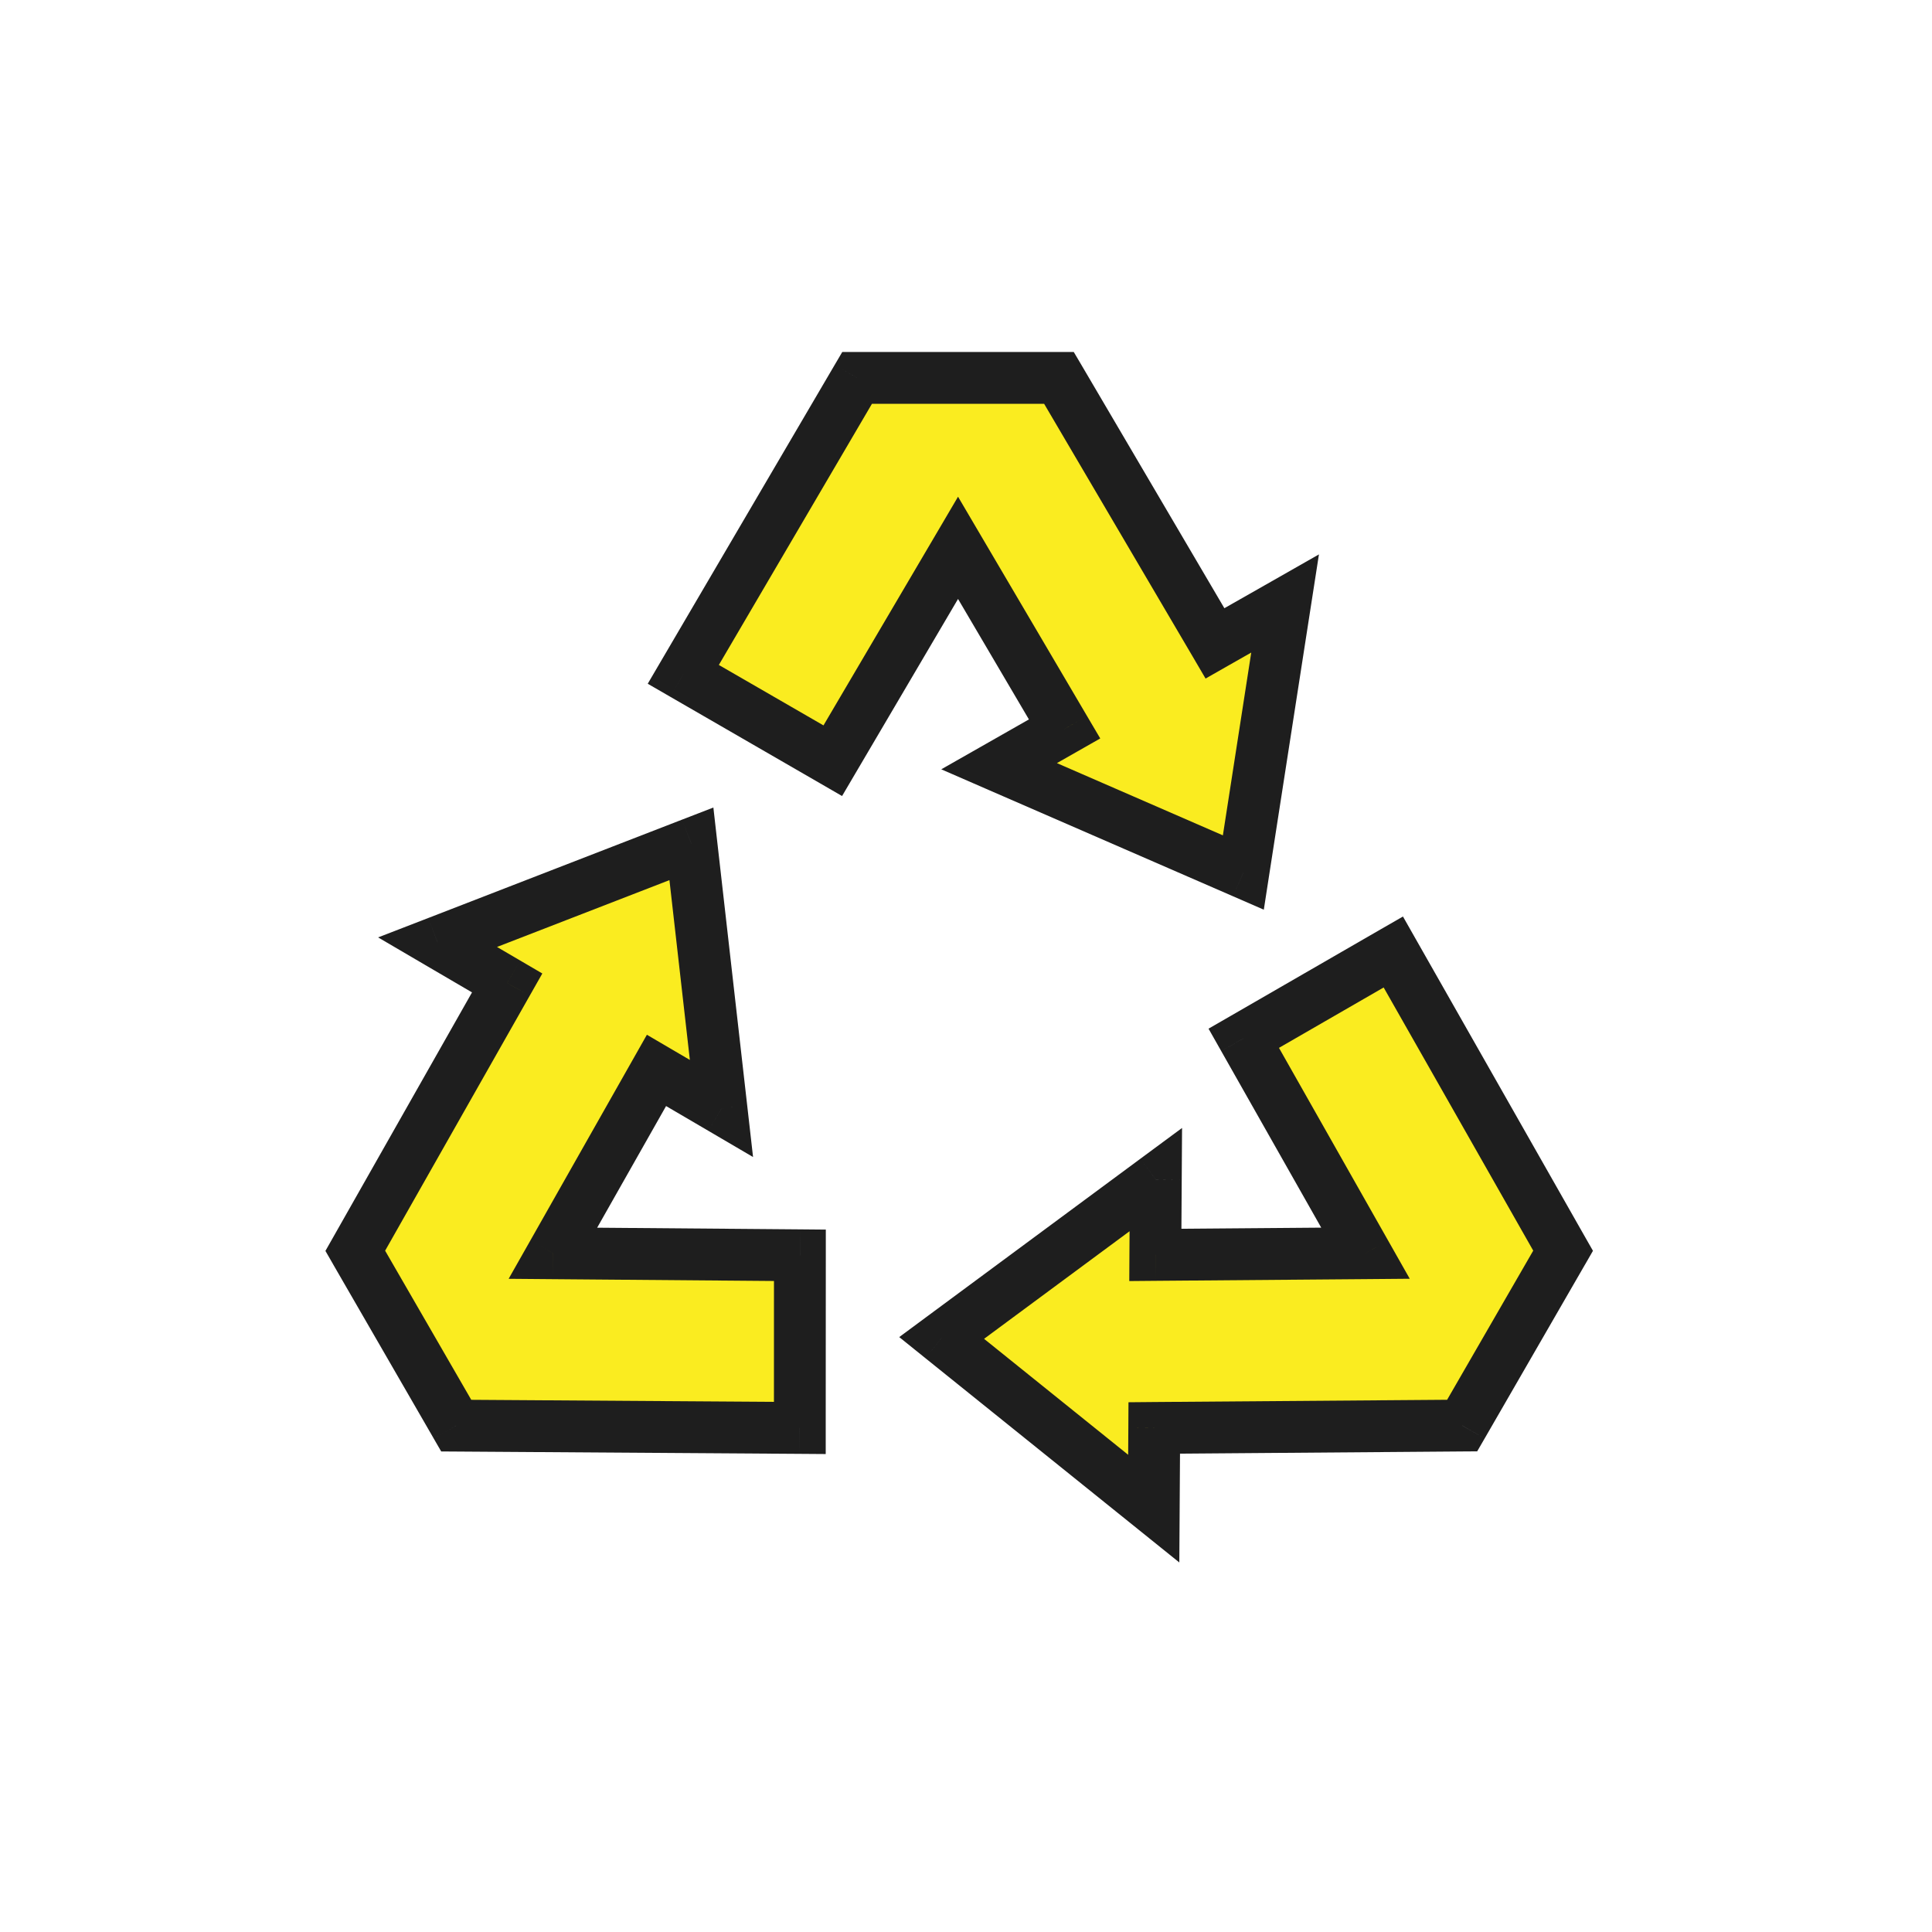
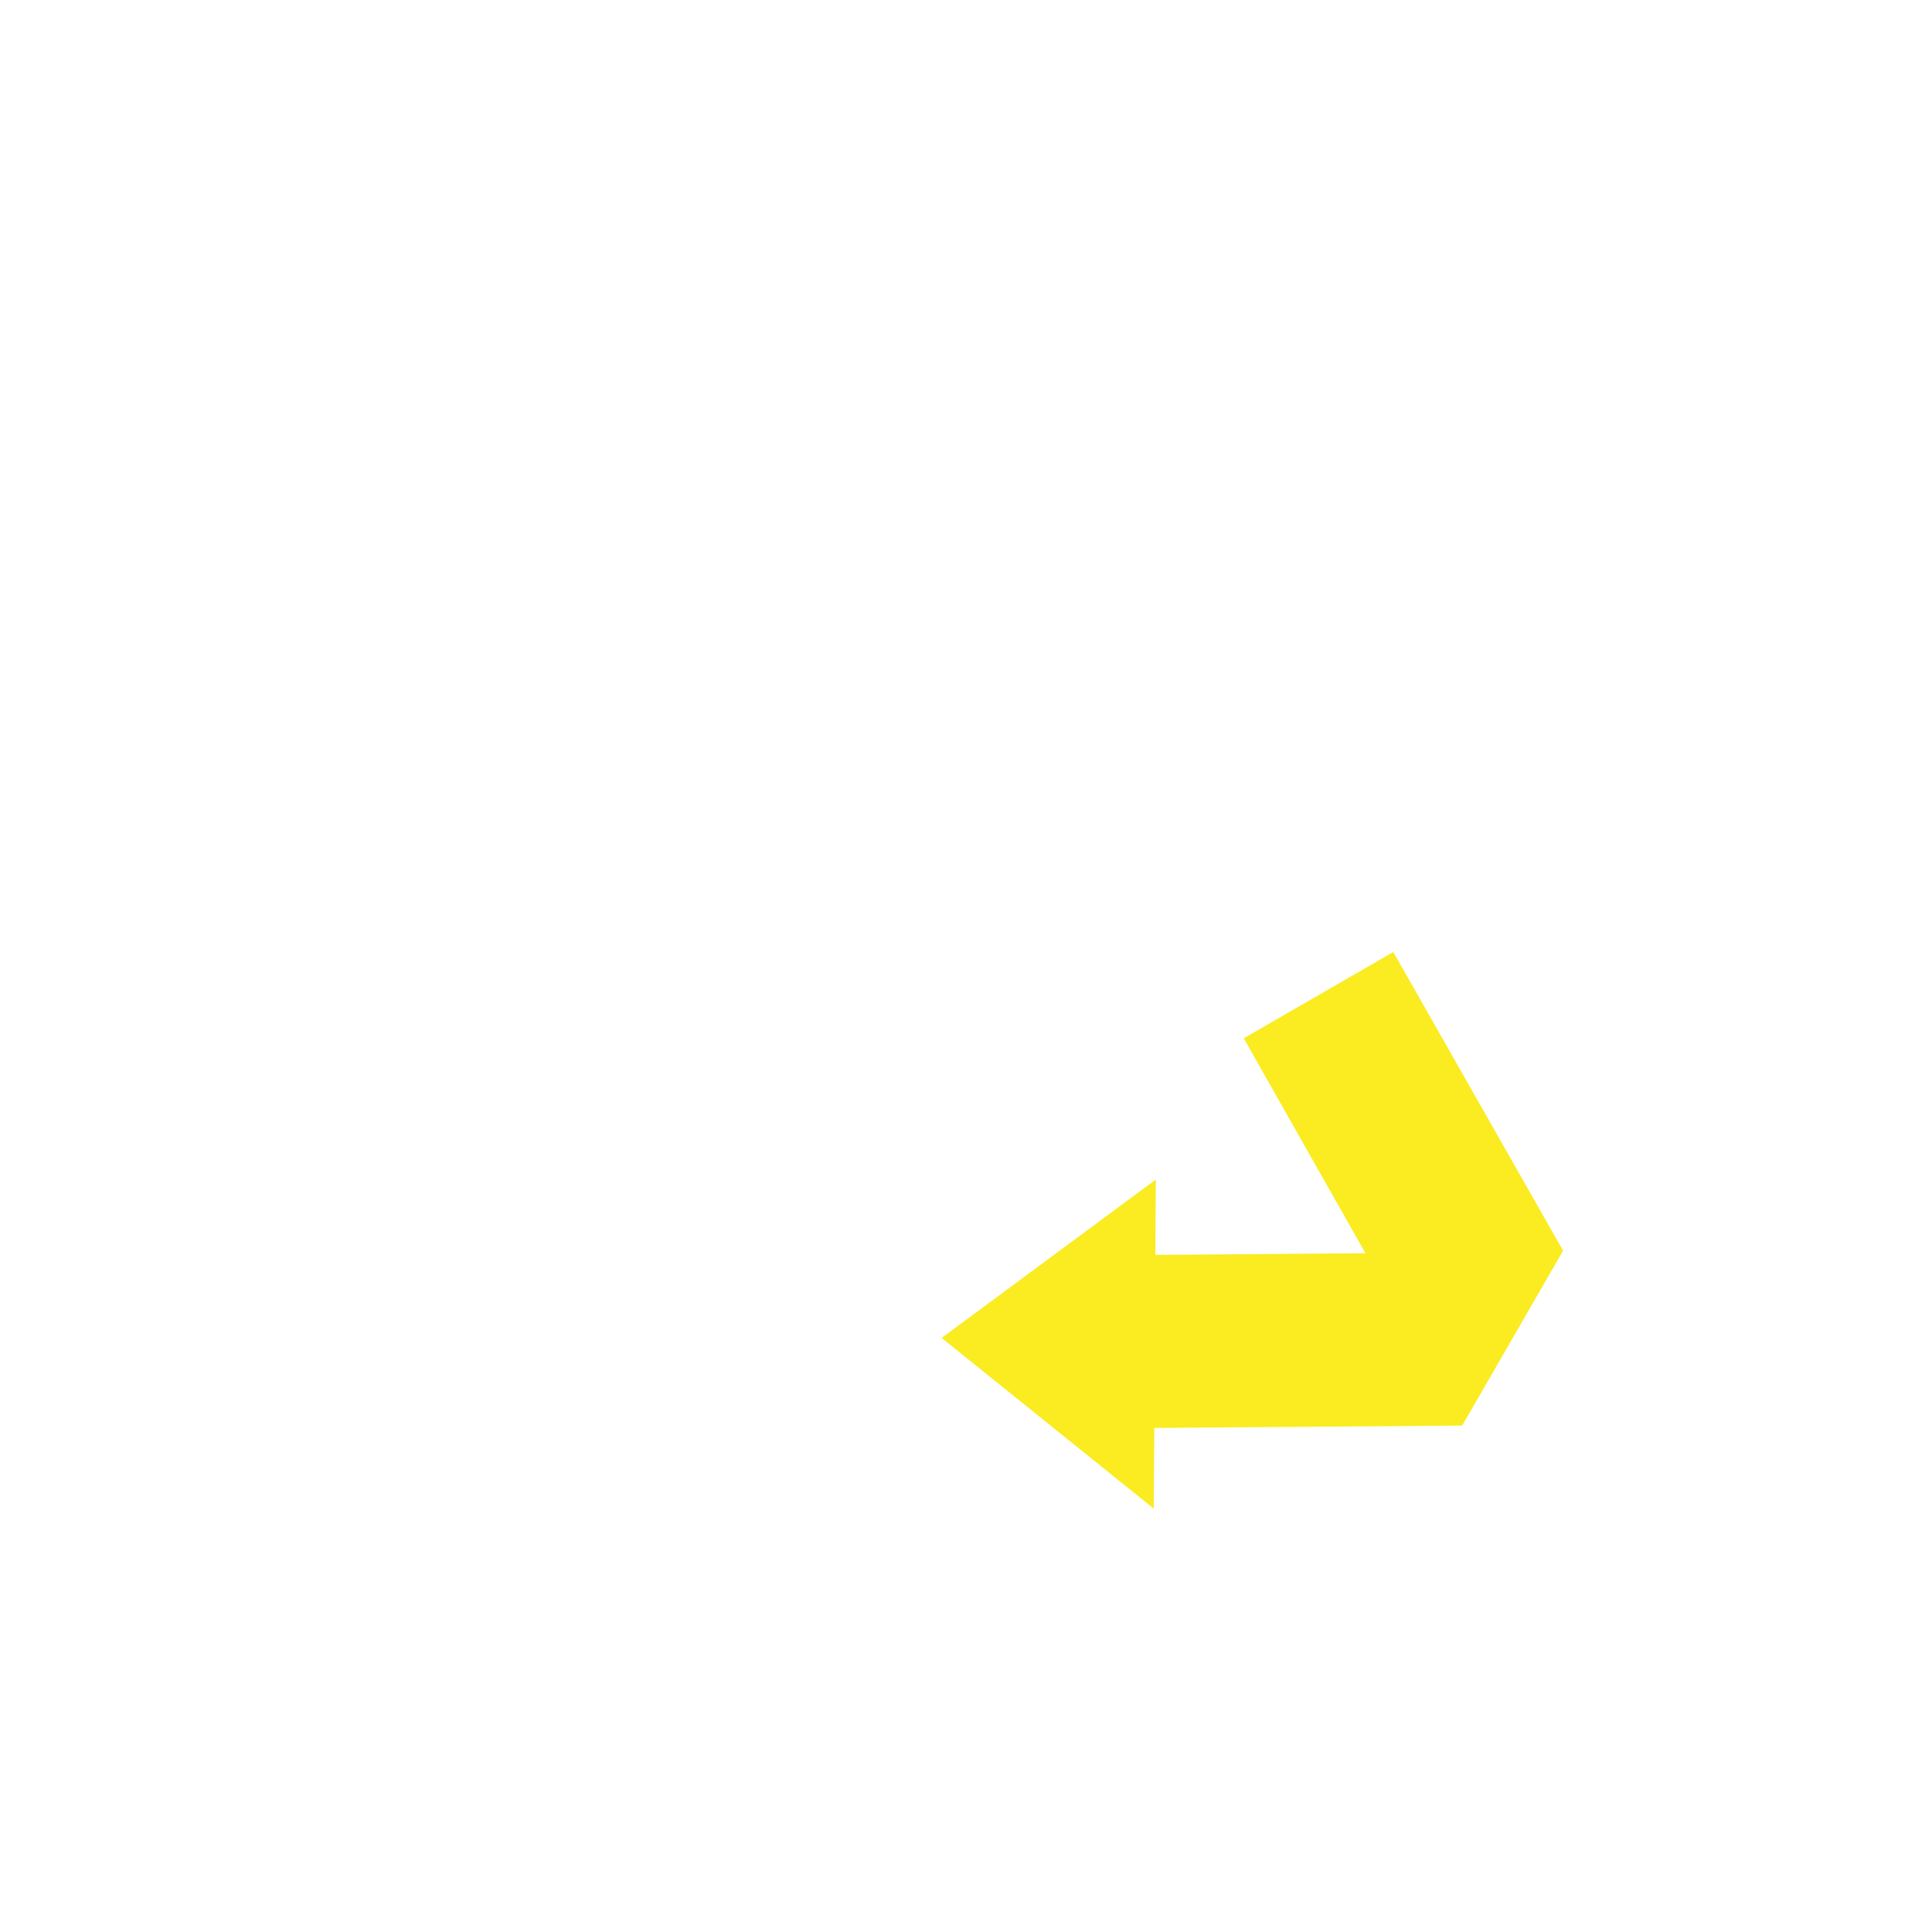
<svg xmlns="http://www.w3.org/2000/svg" width="41" height="41" viewBox="0 0 41 41" fill="none">
-   <path fill-rule="evenodd" clip-rule="evenodd" d="M18.189 8.02H18.209H22.452H22.473L25.784 13.653L27.272 12.807L26.386 18.516L21.203 16.26L22.592 15.47L20.331 11.626L17.673 16.143L14.5 14.31L18.189 8.02Z" fill="#FAEC20" />
-   <path d="M18.189 8.02V7.47H17.874L17.714 7.742L18.189 8.02ZM22.473 8.02L22.947 7.741L22.787 7.47H22.473V8.02ZM25.784 13.653L25.31 13.932L25.584 14.4L26.056 14.131L25.784 13.653ZM27.272 12.807L27.815 12.891L27.99 11.765L27 12.329L27.272 12.807ZM26.386 18.516L26.166 19.02L26.82 19.305L26.929 18.6L26.386 18.516ZM21.203 16.26L20.931 15.782L19.975 16.326L20.983 16.765L21.203 16.26ZM22.592 15.47L22.864 15.947L23.349 15.671L23.066 15.191L22.592 15.47ZM20.331 11.626L20.805 11.347L20.331 10.541L19.857 11.347L20.331 11.626ZM17.673 16.143L17.398 16.62L17.87 16.893L18.147 16.422L17.673 16.143ZM14.5 14.31L14.026 14.032L13.746 14.51L14.225 14.787L14.5 14.31ZM18.209 7.47H18.189V8.57H18.209V7.47ZM22.452 7.47H18.209V8.57H22.452V7.47ZM22.473 7.47H22.452V8.57H22.473V7.47ZM26.258 13.375L22.947 7.741L21.999 8.299L25.31 13.932L26.258 13.375ZM27 12.329L25.512 13.175L26.056 14.131L27.544 13.285L27 12.329ZM26.929 18.6L27.815 12.891L26.728 12.722L25.842 18.432L26.929 18.6ZM20.983 16.765L26.166 19.02L26.605 18.012L21.422 15.756L20.983 16.765ZM22.32 14.991L20.931 15.782L21.475 16.738L22.864 15.947L22.32 14.991ZM19.857 11.905L22.118 15.748L23.066 15.191L20.805 11.347L19.857 11.905ZM18.147 16.422L20.805 11.905L19.857 11.347L17.199 15.864L18.147 16.422ZM14.225 14.787L17.398 16.62L17.948 15.667L14.775 13.834L14.225 14.787ZM17.714 7.742L14.026 14.032L14.975 14.589L18.663 8.298L17.714 7.742Z" fill="#1E1E1E" />
-   <path fill-rule="evenodd" clip-rule="evenodd" d="M9.682 30.254L9.671 30.236L7.55 26.562L7.54 26.544L10.763 20.86L9.285 19.995L14.673 17.907L15.311 23.524L13.931 22.716L11.733 26.596L16.975 26.639L16.974 30.303L9.682 30.254Z" fill="#FAEC20" />
-   <path d="M9.671 30.236L10.148 29.961L9.671 30.236ZM9.682 30.254L9.205 30.529L9.363 30.802L9.678 30.804L9.682 30.254ZM7.55 26.562L7.073 26.837L7.55 26.562ZM7.54 26.544L7.061 26.273L6.906 26.546L7.063 26.819L7.54 26.544ZM10.763 20.86L11.241 21.131L11.509 20.659L11.041 20.385L10.763 20.86ZM9.285 19.995L9.087 19.482L8.024 19.893L9.007 20.469L9.285 19.995ZM14.673 17.907L15.219 17.845L15.139 17.137L14.474 17.394L14.673 17.907ZM15.311 23.524L15.033 23.998L15.981 24.554L15.857 23.462L15.311 23.524ZM13.931 22.716L14.209 22.241L13.728 21.959L13.453 22.445L13.931 22.716ZM11.733 26.596L11.255 26.325L10.794 27.138L11.729 27.146L11.733 26.596ZM16.975 26.639L17.525 26.639L17.525 26.094L16.979 26.089L16.975 26.639ZM16.974 30.303L16.97 30.853L17.523 30.857L17.523 30.303L16.974 30.303ZM9.195 30.511L9.205 30.529L10.158 29.979L10.148 29.961L9.195 30.511ZM7.073 26.837L9.195 30.511L10.148 29.961L8.026 26.287L7.073 26.837ZM7.063 26.819L7.073 26.837L8.026 26.287L8.016 26.269L7.063 26.819ZM10.284 20.589L7.061 26.273L8.018 26.815L11.241 21.131L10.284 20.589ZM9.007 20.469L10.485 21.334L11.041 20.385L9.563 19.52L9.007 20.469ZM14.474 17.394L9.087 19.482L9.484 20.508L14.871 18.42L14.474 17.394ZM15.857 23.462L15.219 17.845L14.126 17.969L14.764 23.586L15.857 23.462ZM13.653 23.19L15.033 23.998L15.589 23.049L14.209 22.241L13.653 23.19ZM12.212 26.867L14.41 22.987L13.453 22.445L11.255 26.325L12.212 26.867ZM16.979 26.089L11.738 26.046L11.729 27.146L16.97 27.189L16.979 26.089ZM17.523 30.303L17.525 26.639L16.425 26.639L16.424 30.303L17.523 30.303ZM9.678 30.804L16.97 30.853L16.977 29.753L9.685 29.704L9.678 30.804Z" fill="#1E1E1E" />
  <path fill-rule="evenodd" clip-rule="evenodd" d="M33.171 26.542L33.161 26.56L31.04 30.235L31.029 30.253L24.495 30.303L24.484 32.015L19.983 28.393L24.528 25.032L24.518 26.631L28.977 26.595L26.394 22.034L29.568 20.203L33.171 26.542Z" fill="#FAEC20" />
-   <path d="M33.171 26.542L33.648 26.817L33.805 26.544L33.649 26.271L33.171 26.542ZM31.029 30.253L31.034 30.802L31.348 30.8L31.506 30.527L31.029 30.253ZM24.495 30.303L24.491 29.753L23.948 29.758L23.945 30.3L24.495 30.303ZM24.484 32.015L24.14 32.444L25.027 33.158L25.034 32.019L24.484 32.015ZM19.983 28.393L19.656 27.951L19.083 28.375L19.638 28.822L19.983 28.393ZM24.528 25.032L25.078 25.036L25.085 23.937L24.201 24.59L24.528 25.032ZM24.518 26.631L23.968 26.628L23.965 27.186L24.523 27.181L24.518 26.631ZM28.977 26.595L28.982 27.145L29.917 27.137L29.456 26.323L28.977 26.595ZM26.394 22.034L26.119 21.558L25.647 21.83L25.916 22.305L26.394 22.034ZM29.568 20.203L30.046 19.931L29.773 19.45L29.293 19.726L29.568 20.203ZM33.637 26.835L33.648 26.817L32.695 26.267L32.685 26.285L33.637 26.835ZM31.516 30.51L33.637 26.835L32.685 26.285L30.563 29.96L31.516 30.51ZM31.506 30.527L31.516 30.51L30.563 29.96L30.553 29.977L31.506 30.527ZM24.499 30.853L31.034 30.802L31.025 29.703L24.491 29.753L24.499 30.853ZM25.034 32.019L25.045 30.307L23.945 30.3L23.934 32.012L25.034 32.019ZM19.638 28.822L24.14 32.444L24.829 31.587L20.328 27.965L19.638 28.822ZM24.201 24.59L19.656 27.951L20.31 28.836L24.855 25.475L24.201 24.59ZM25.068 26.635L25.078 25.036L23.978 25.029L23.968 26.628L25.068 26.635ZM28.973 26.045L24.514 26.081L24.523 27.181L28.982 27.145L28.973 26.045ZM25.916 22.305L28.499 26.866L29.456 26.323L26.873 21.763L25.916 22.305ZM29.293 19.726L26.119 21.558L26.669 22.51L29.843 20.679L29.293 19.726ZM33.649 26.271L30.046 19.931L29.09 20.475L32.693 26.814L33.649 26.271Z" fill="#1E1E1E" />
</svg>